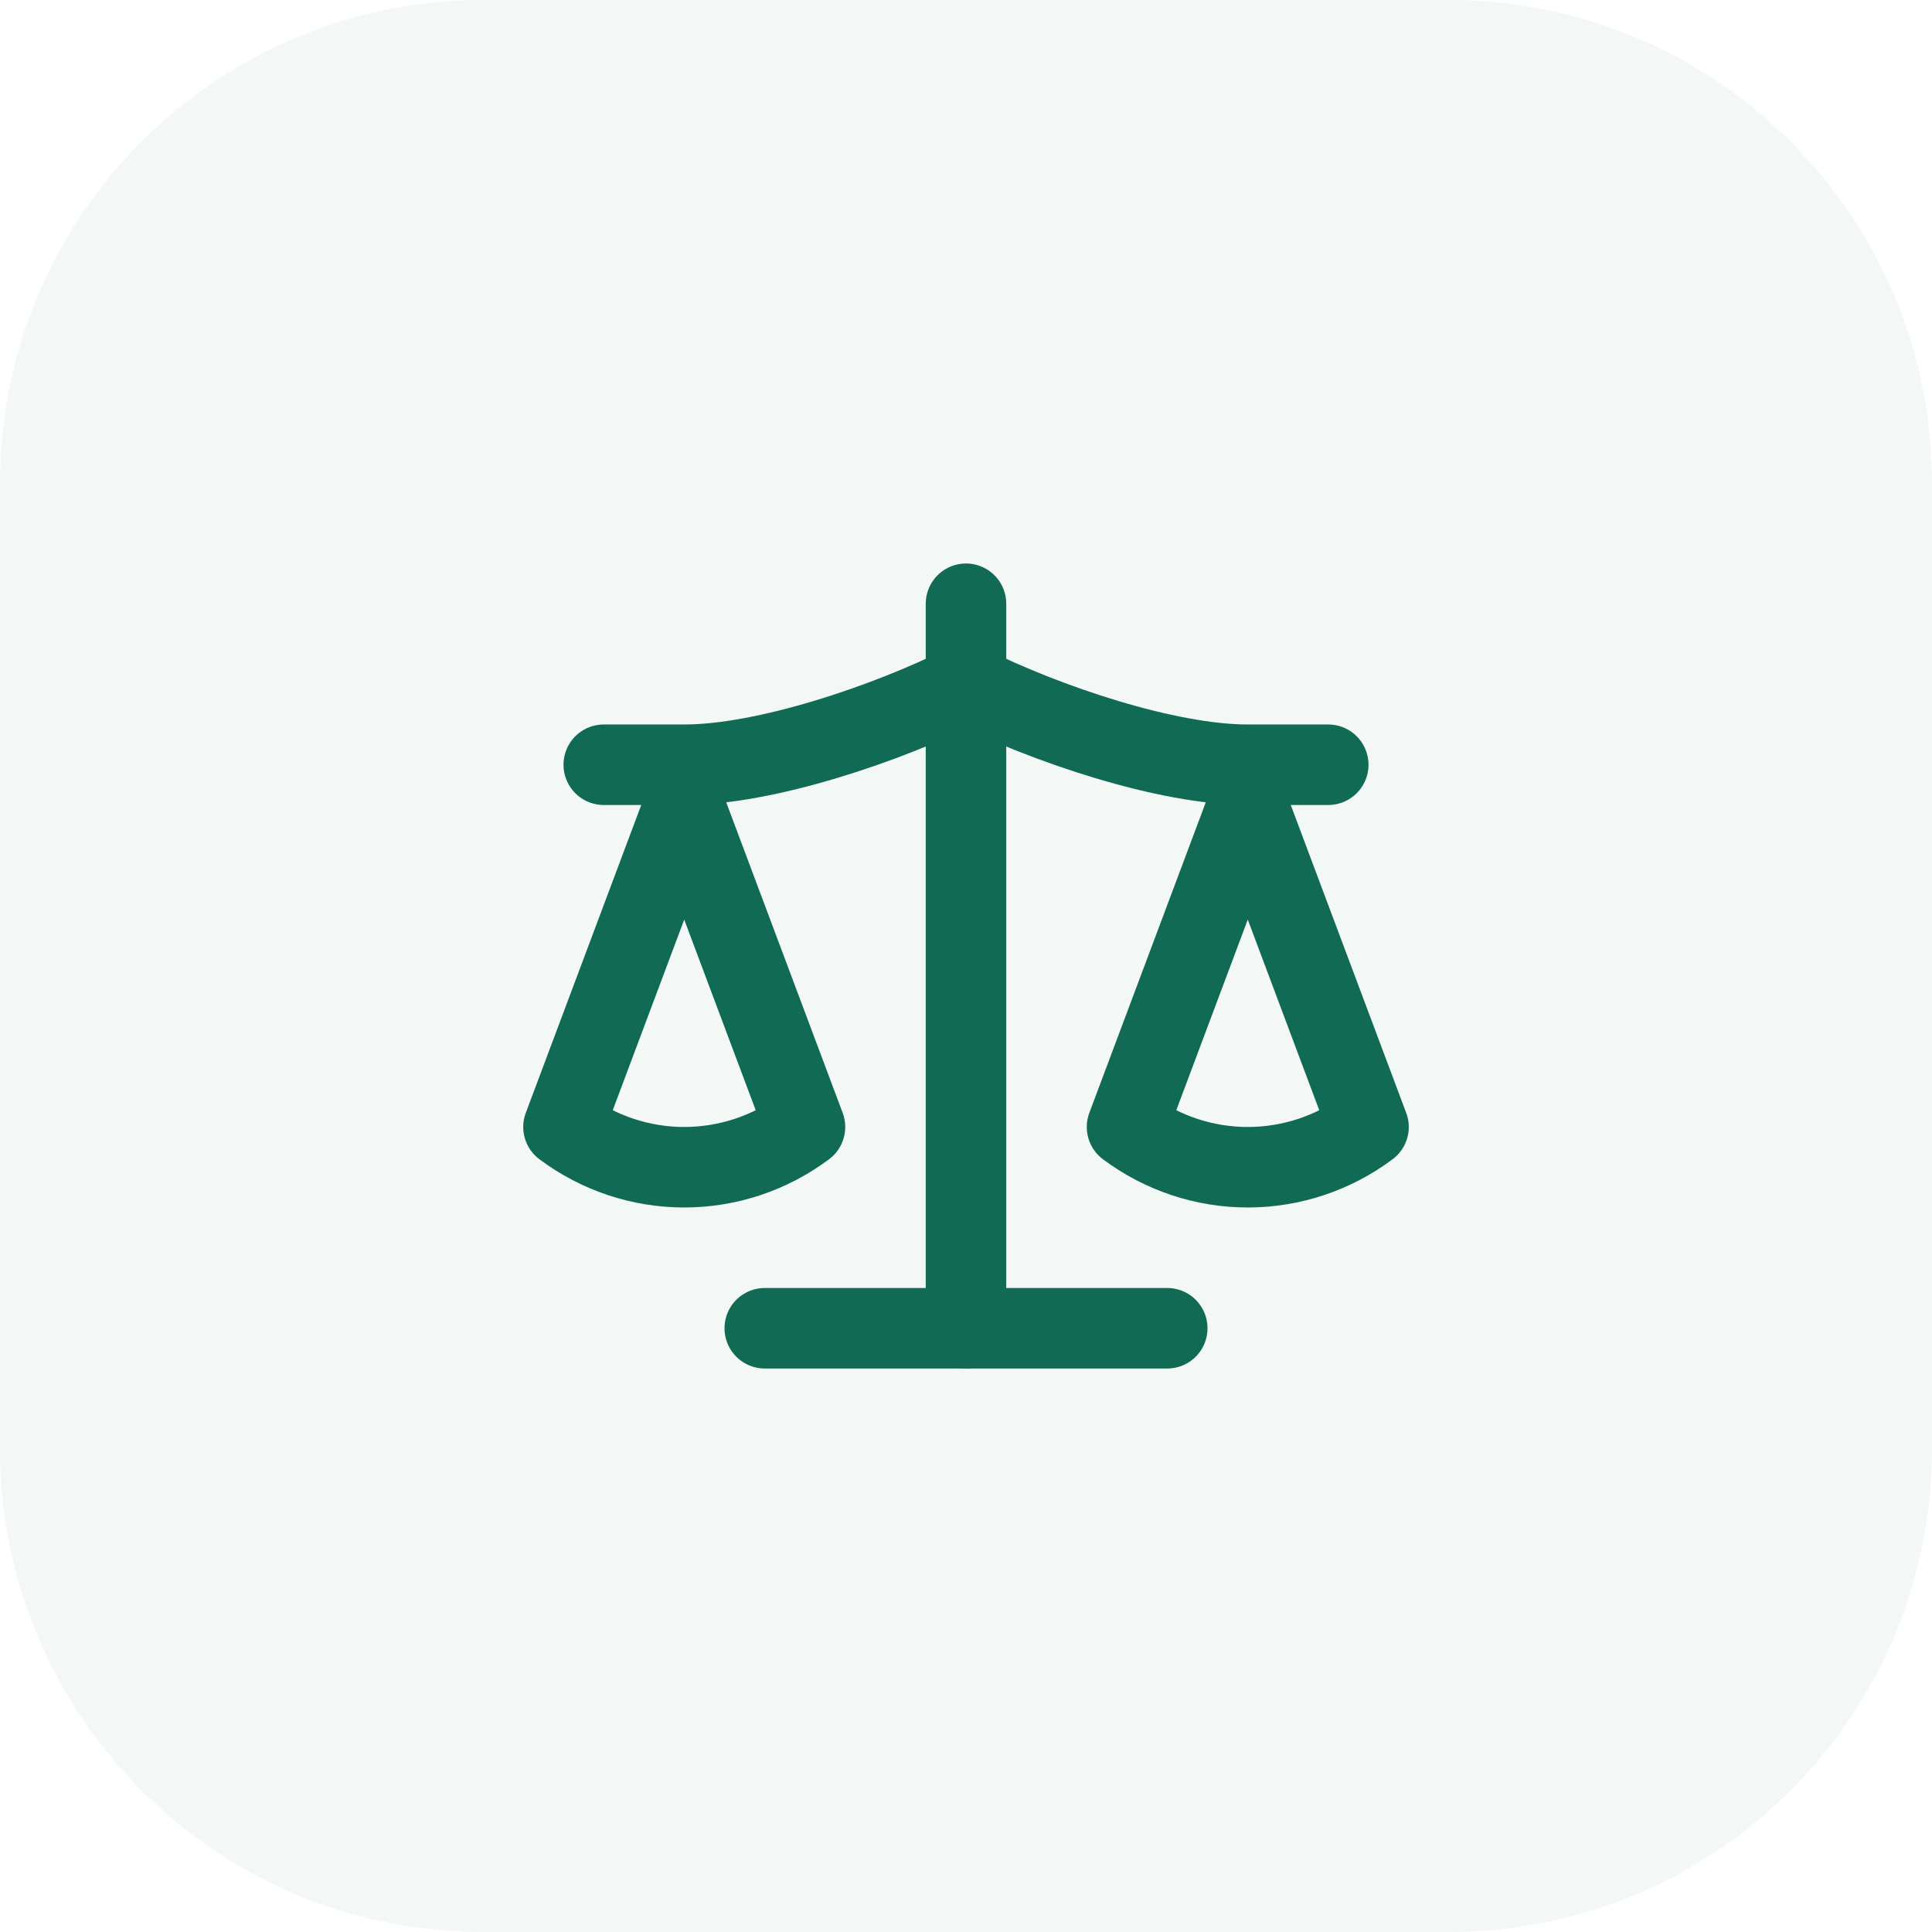
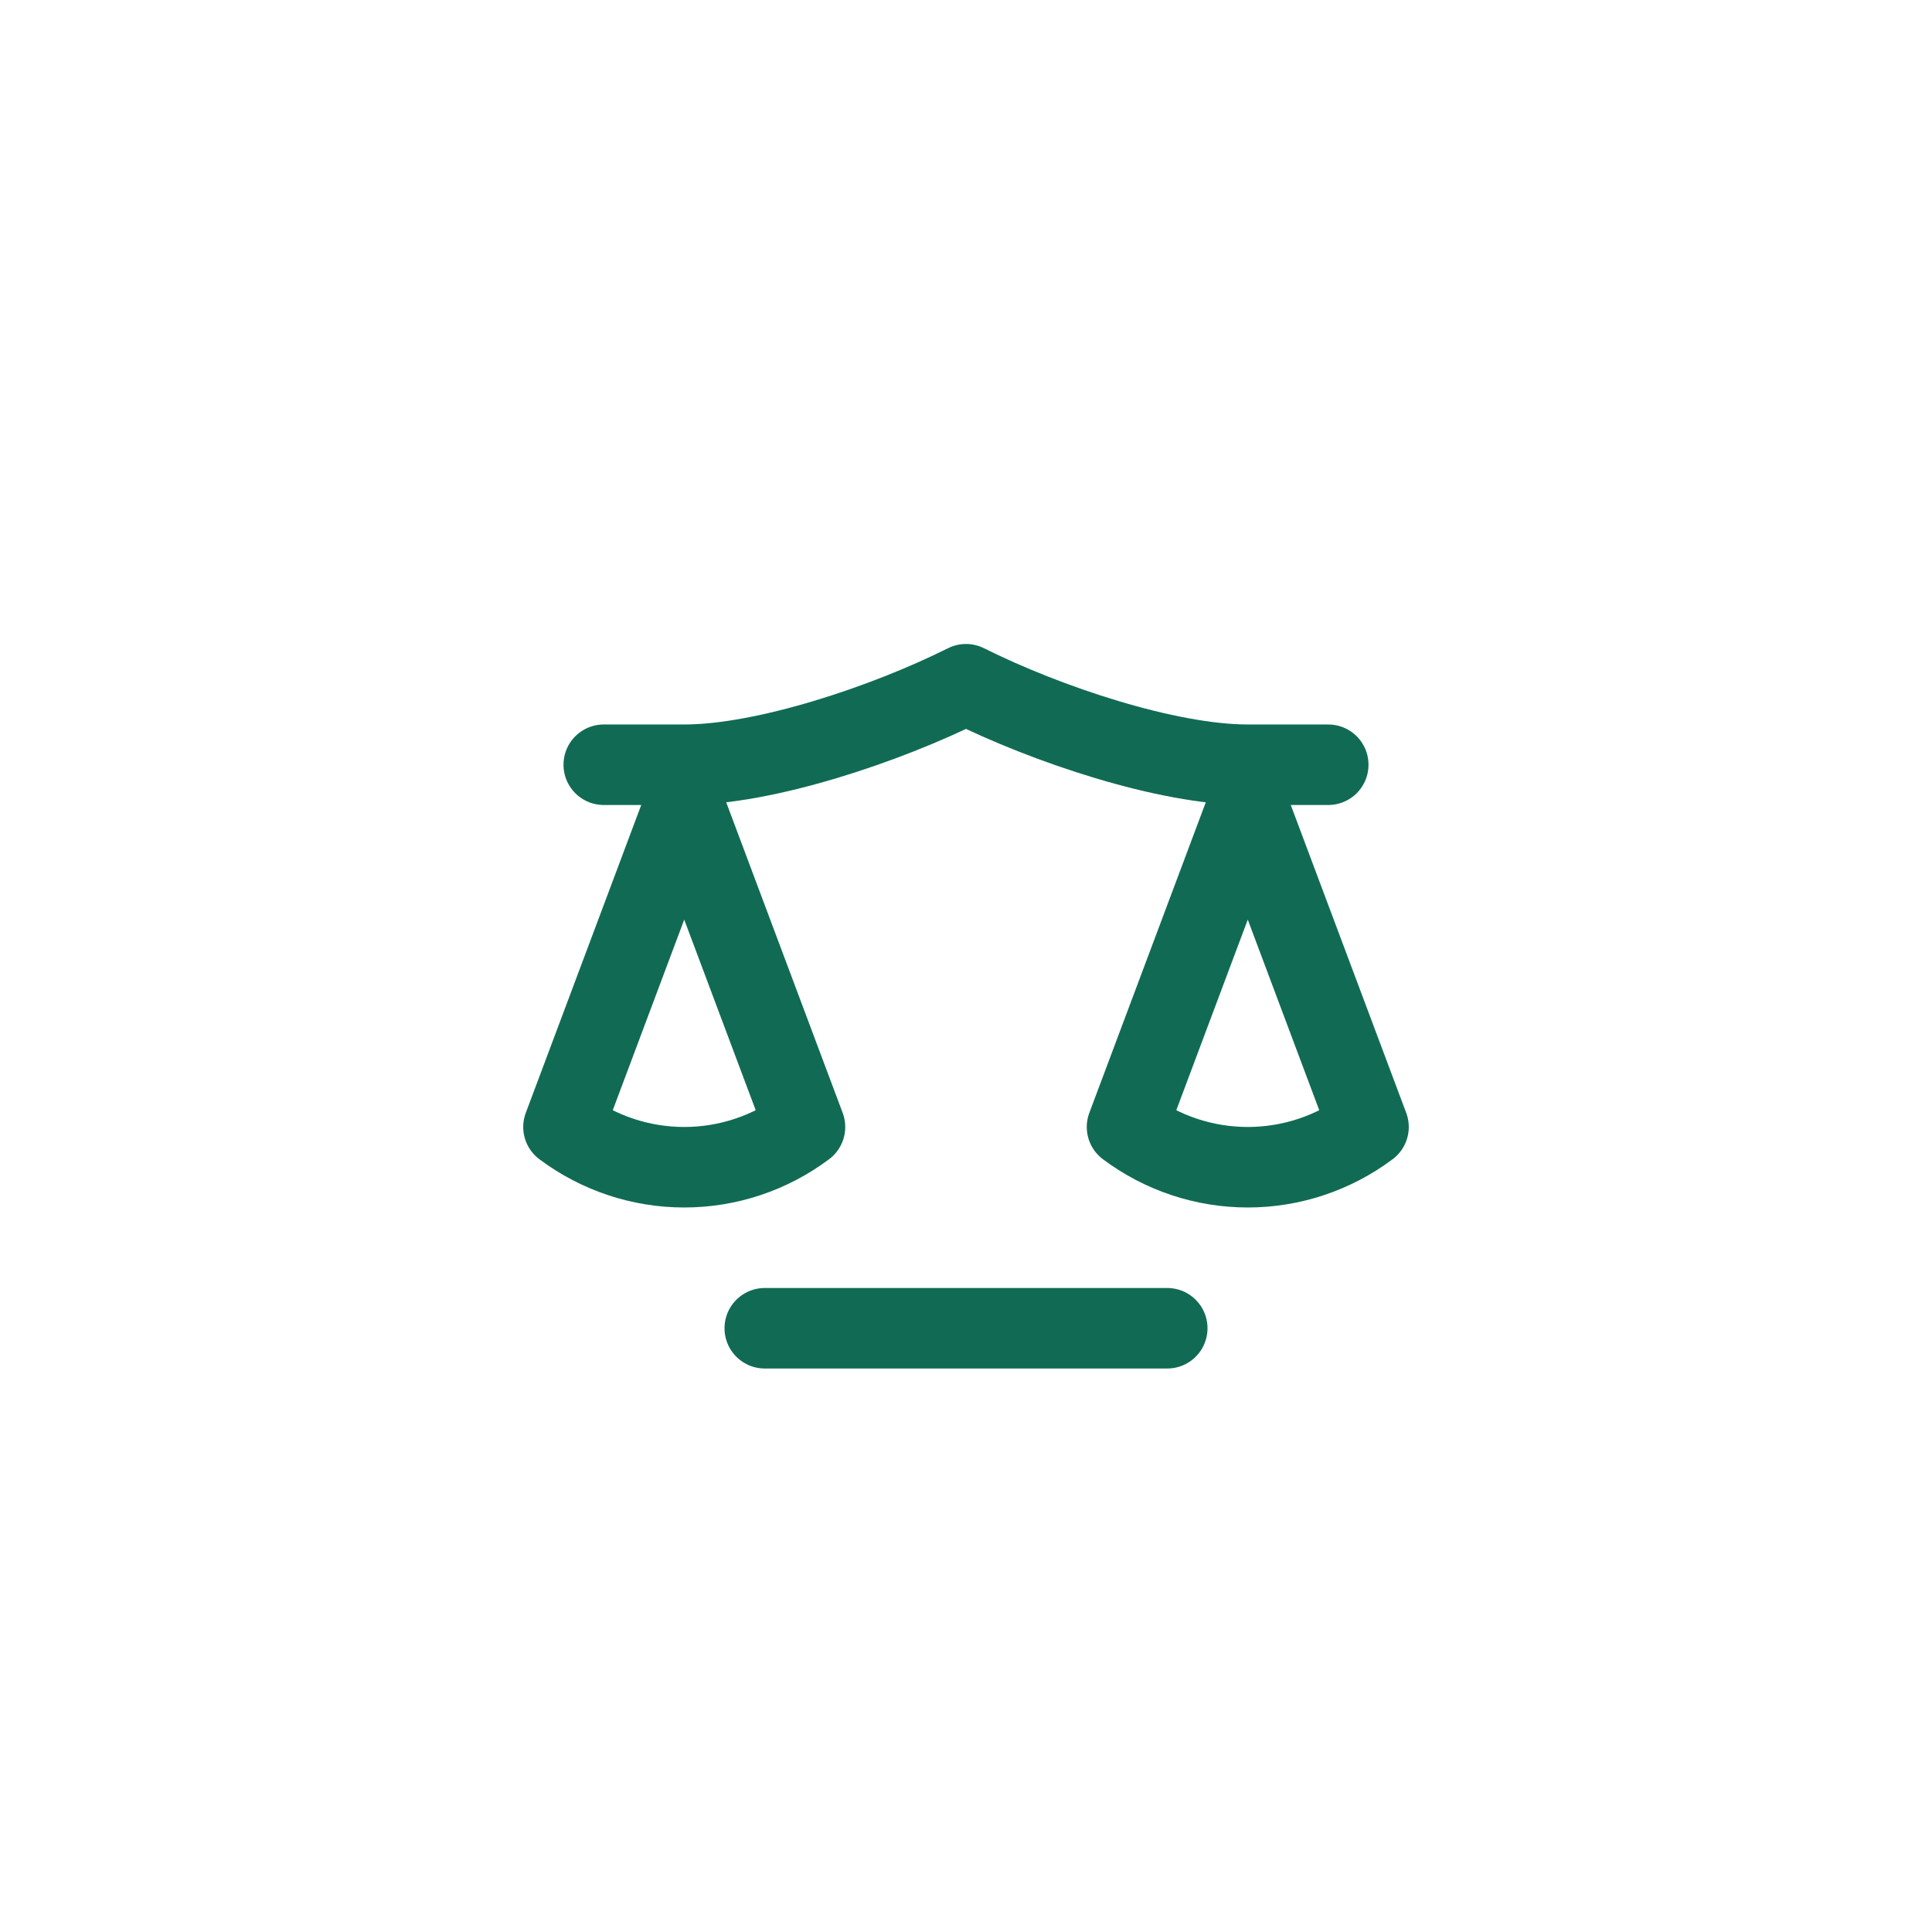
<svg xmlns="http://www.w3.org/2000/svg" width="64" height="64" viewBox="0 0 64 64" fill="none">
-   <path d="M0 16C0 7.163 7.163 0 16 0H48C56.837 0 64 7.163 64 16V48C64 56.837 56.837 64 48 64H16C7.163 64 0 56.837 0 48V16Z" fill="#116B54" fill-opacity="0.05" />
  <path d="M37.334 37.333L41.334 26.666L45.334 37.333C44.174 38.2 42.774 38.666 41.334 38.666C39.894 38.666 38.494 38.2 37.334 37.333Z" stroke="#116B54" stroke-width="2.667" stroke-linecap="round" stroke-linejoin="round" />
  <path d="M18.666 37.333L22.666 26.666L26.666 37.333C25.506 38.2 24.106 38.666 22.666 38.666C21.226 38.666 19.826 38.2 18.666 37.333Z" stroke="#116B54" stroke-width="2.667" stroke-linecap="round" stroke-linejoin="round" />
  <path d="M25.334 44H38.667" stroke="#116B54" stroke-width="2.667" stroke-linecap="round" stroke-linejoin="round" />
-   <path d="M32 20V44" stroke="#116B54" stroke-width="2.667" stroke-linecap="round" stroke-linejoin="round" />
  <path d="M20 25.333H22.667C25.333 25.333 29.333 24 32 22.666C34.667 24 38.667 25.333 41.333 25.333H44" stroke="#116B54" stroke-width="2.667" stroke-linecap="round" stroke-linejoin="round" />
</svg>